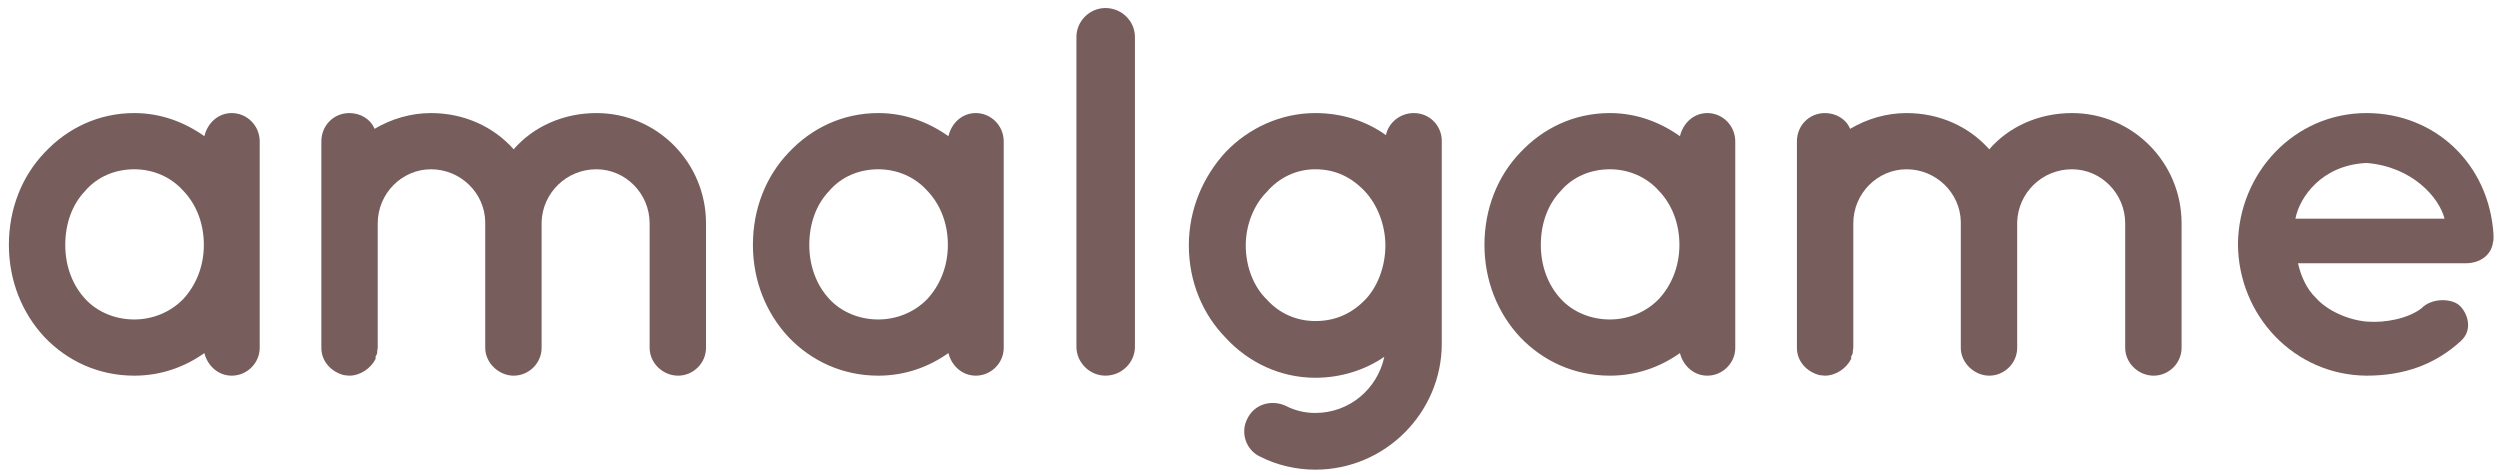
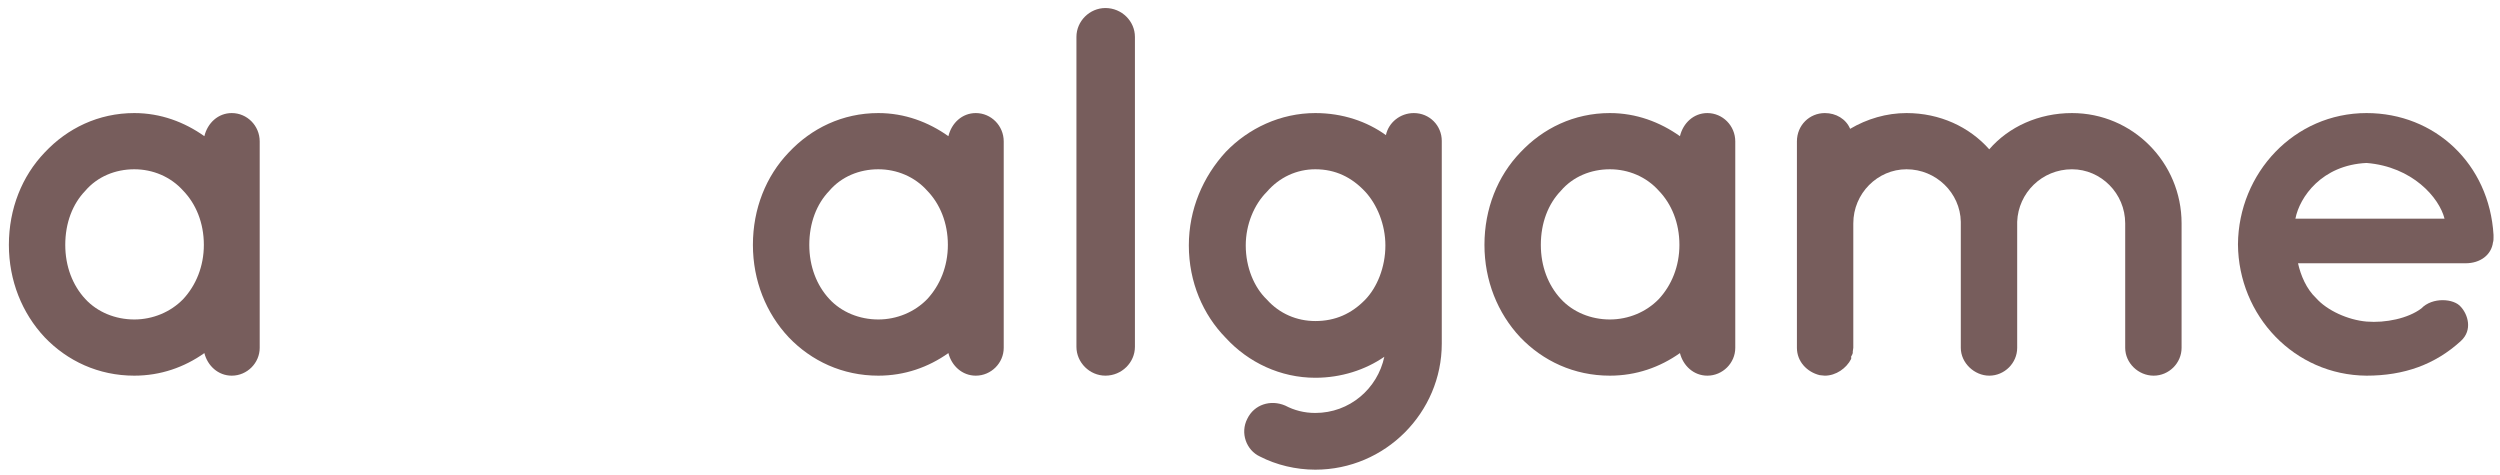
<svg xmlns="http://www.w3.org/2000/svg" width="237" height="45" viewBox="0 0 237 45" fill="none">
  <path d="M24.62 23.216V32.974C24.62 34.418 23.421 35.613 21.972 35.613C20.673 35.613 19.674 34.667 19.374 33.472C17.476 34.816 15.228 35.613 12.731 35.613C9.334 35.613 6.386 34.219 4.238 31.978C2.09 29.688 0.842 26.601 0.842 23.216C0.842 19.781 2.09 16.694 4.238 14.453C6.386 12.163 9.334 10.719 12.731 10.719C15.228 10.719 17.476 11.566 19.374 12.91C19.674 11.665 20.673 10.719 21.972 10.719C23.421 10.719 24.62 11.914 24.62 13.408V23.216ZM19.325 23.216C19.325 21.125 18.575 19.332 17.376 18.088C16.177 16.744 14.479 16.047 12.731 16.047C10.932 16.047 9.234 16.744 8.085 18.088C6.886 19.332 6.187 21.125 6.187 23.216C6.187 25.257 6.886 27.049 8.085 28.344C9.234 29.589 10.932 30.286 12.731 30.286C14.479 30.286 16.177 29.589 17.376 28.344C18.575 27.049 19.325 25.257 19.325 23.216Z" fill="#775D5C" />
-   <path d="M51.345 21.025C51.345 21.075 51.345 21.125 51.345 21.175V32.974C51.345 34.418 50.146 35.613 48.697 35.613C47.298 35.613 46 34.418 46 32.974V21.175C46 21.125 46 21.075 46 21.025C45.95 18.287 43.652 16.047 40.855 16.047C38.107 16.047 35.809 18.337 35.809 21.175V32.974C35.809 33.074 35.759 33.223 35.759 33.323C35.759 33.372 35.759 33.472 35.759 33.472C35.709 33.572 35.709 33.671 35.609 33.771C35.609 33.821 35.609 33.92 35.609 34.02C35.16 34.916 34.161 35.613 33.112 35.613C32.912 35.613 32.762 35.563 32.612 35.563C31.413 35.264 30.464 34.269 30.464 32.974V21.175C30.464 21.125 30.464 21.125 30.464 21.125V13.408C30.464 11.864 31.663 10.719 33.112 10.719C34.161 10.719 35.11 11.267 35.509 12.213C37.108 11.267 38.956 10.719 40.855 10.719C44.002 10.719 46.799 12.014 48.697 14.155C50.545 12.014 53.393 10.719 56.54 10.719C62.285 10.719 66.93 15.399 66.93 21.175V32.974C66.93 34.418 65.731 35.613 64.283 35.613C62.834 35.613 61.585 34.418 61.585 32.974V21.175C61.585 18.337 59.287 16.047 56.54 16.047C53.693 16.047 51.444 18.287 51.345 21.025Z" fill="#775D5C" />
  <path d="M95.153 23.216V32.974C95.153 34.418 93.955 35.613 92.506 35.613C91.207 35.613 90.208 34.667 89.908 33.472C88.01 34.816 85.762 35.613 83.264 35.613C79.868 35.613 76.92 34.219 74.772 31.978C72.624 29.688 71.376 26.601 71.376 23.216C71.376 19.781 72.624 16.694 74.772 14.453C76.92 12.163 79.868 10.719 83.264 10.719C85.762 10.719 88.01 11.566 89.908 12.91C90.208 11.665 91.207 10.719 92.506 10.719C93.955 10.719 95.153 11.914 95.153 13.408V23.216ZM89.858 23.216C89.858 21.125 89.109 19.332 87.91 18.088C86.711 16.744 85.013 16.047 83.264 16.047C81.466 16.047 79.768 16.744 78.619 18.088C77.42 19.332 76.721 21.125 76.721 23.216C76.721 25.257 77.42 27.049 78.619 28.344C79.768 29.589 81.466 30.286 83.264 30.286C85.013 30.286 86.711 29.589 87.91 28.344C89.109 27.049 89.858 25.257 89.858 23.216Z" fill="#775D5C" />
  <path d="M104.794 0.761C106.342 0.761 107.591 2.006 107.591 3.499V32.874C107.591 34.367 106.342 35.612 104.794 35.612C103.295 35.612 102.046 34.367 102.046 32.874V3.499C102.046 2.006 103.295 0.761 104.794 0.761Z" fill="#775D5C" />
  <path d="M136.68 23.316V32.576C136.68 39.098 131.335 44.525 124.691 44.525C122.843 44.525 120.994 44.077 119.446 43.28C118.147 42.683 117.548 41.04 118.247 39.695C118.896 38.351 120.445 37.853 121.844 38.451C122.693 38.899 123.642 39.148 124.691 39.148C127.938 39.148 130.586 36.858 131.235 33.821C129.437 35.065 127.139 35.812 124.691 35.812C121.394 35.812 118.347 34.368 116.199 32.028C114.051 29.838 112.702 26.751 112.702 23.266C112.702 19.83 114.051 16.744 116.199 14.404C118.347 12.163 121.394 10.719 124.691 10.719C127.289 10.719 129.587 11.516 131.385 12.81C131.635 11.616 132.734 10.719 134.032 10.719C135.531 10.719 136.68 11.914 136.68 13.358V23.266V23.316ZM131.335 23.266C131.335 21.274 130.536 19.382 129.437 18.187C128.138 16.793 126.589 16.047 124.691 16.047C122.943 16.047 121.294 16.793 120.095 18.187C118.896 19.382 118.097 21.274 118.097 23.266C118.097 25.357 118.896 27.249 120.095 28.394C121.294 29.738 122.943 30.435 124.691 30.435C126.589 30.435 128.138 29.738 129.437 28.394C130.536 27.249 131.335 25.357 131.335 23.266Z" fill="#775D5C" />
  <path d="M164.504 23.216V32.974C164.504 34.418 163.305 35.613 161.857 35.613C160.558 35.613 159.559 34.667 159.259 33.472C157.361 34.816 155.113 35.613 152.615 35.613C149.218 35.613 146.271 34.219 144.123 31.978C141.975 29.688 140.726 26.601 140.726 23.216C140.726 19.781 141.975 16.694 144.123 14.453C146.271 12.163 149.218 10.719 152.615 10.719C155.113 10.719 157.361 11.566 159.259 12.91C159.559 11.665 160.558 10.719 161.857 10.719C163.305 10.719 164.504 11.914 164.504 13.408V23.216ZM159.209 23.216C159.209 21.125 158.46 19.332 157.261 18.088C156.062 16.744 154.364 16.047 152.615 16.047C150.817 16.047 149.119 16.744 147.97 18.088C146.771 19.332 146.071 21.125 146.071 23.216C146.071 25.257 146.771 27.049 147.97 28.344C149.119 29.589 150.817 30.286 152.615 30.286C154.364 30.286 156.062 29.589 157.261 28.344C158.46 27.049 159.209 25.257 159.209 23.216Z" fill="#775D5C" />
  <path d="M191.229 21.025C191.229 21.075 191.229 21.125 191.229 21.175V32.974C191.229 34.418 190.03 35.613 188.581 35.613C187.183 35.613 185.884 34.418 185.884 32.974V21.175C185.884 21.125 185.884 21.075 185.884 21.025C185.834 18.287 183.536 16.047 180.739 16.047C177.991 16.047 175.693 18.337 175.693 21.175V32.974C175.693 33.074 175.643 33.223 175.643 33.323C175.643 33.372 175.643 33.472 175.643 33.472C175.593 33.572 175.593 33.671 175.493 33.771C175.493 33.821 175.493 33.92 175.493 34.02C175.044 34.916 174.045 35.613 172.996 35.613C172.796 35.613 172.646 35.563 172.496 35.563C171.297 35.264 170.348 34.269 170.348 32.974V21.175C170.348 21.125 170.348 21.125 170.348 21.125V13.408C170.348 11.864 171.547 10.719 172.996 10.719C174.045 10.719 174.994 11.267 175.393 12.213C176.992 11.267 178.84 10.719 180.739 10.719C183.886 10.719 186.683 12.014 188.581 14.155C190.43 12.014 193.277 10.719 196.424 10.719C202.169 10.719 206.814 15.399 206.814 21.175V32.974C206.814 34.418 205.616 35.613 204.167 35.613C202.718 35.613 201.469 34.418 201.469 32.974V21.175C201.469 18.337 199.171 16.047 196.424 16.047C193.577 16.047 191.329 18.287 191.229 21.025Z" fill="#775D5C" />
  <path d="M212.159 23.166C212.209 16.395 217.504 10.719 224.347 10.719C230.841 10.719 235.987 15.549 236.386 22.27C236.386 22.32 236.386 22.419 236.386 22.519C236.386 22.618 236.386 22.867 236.336 22.967C236.186 24.162 235.137 24.958 233.739 24.958H217.853C218.103 26.104 218.653 27.398 219.552 28.244C220.601 29.439 222.599 30.335 224.347 30.485C226.146 30.634 228.294 30.186 229.543 29.24C230.592 28.145 232.64 28.294 233.289 29.091C233.939 29.788 234.438 31.281 233.289 32.327C230.841 34.567 227.894 35.613 224.347 35.613C217.504 35.563 212.209 29.937 212.159 23.166ZM217.604 20.727H231.741C231.241 18.735 228.693 15.798 224.347 15.449C220.101 15.648 218.003 18.685 217.604 20.727Z" fill="#775D5C" />
</svg>